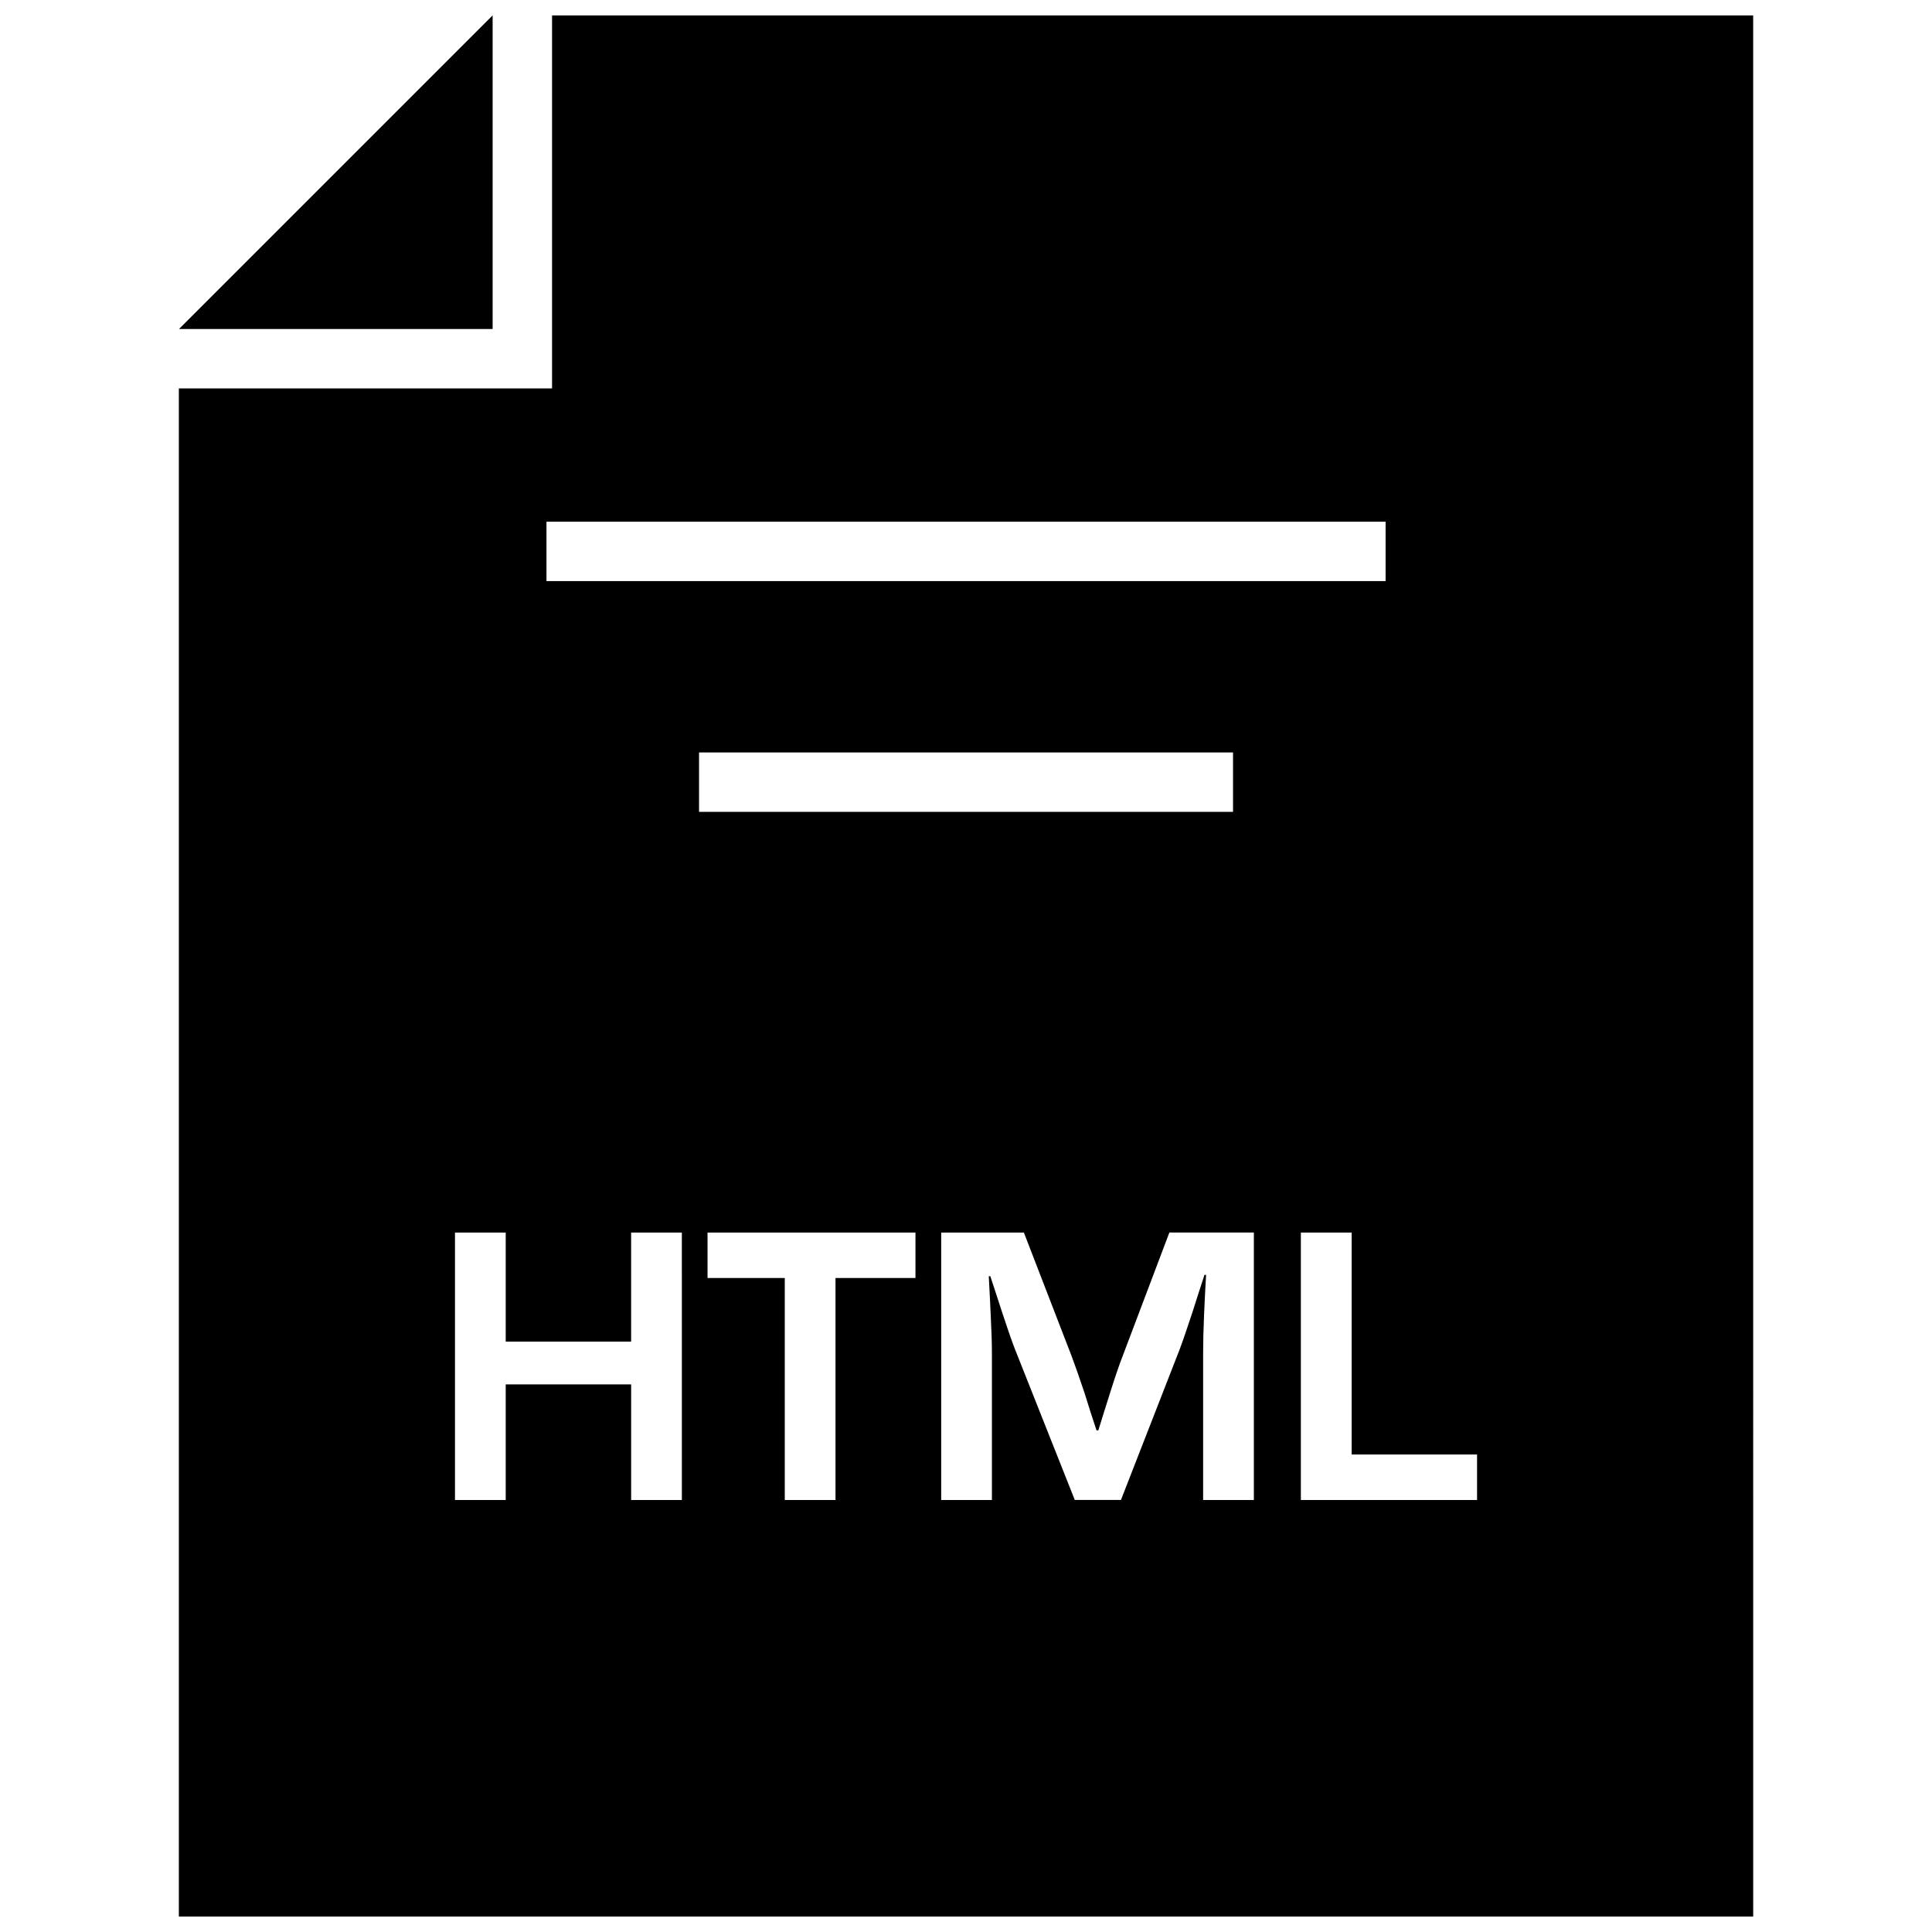
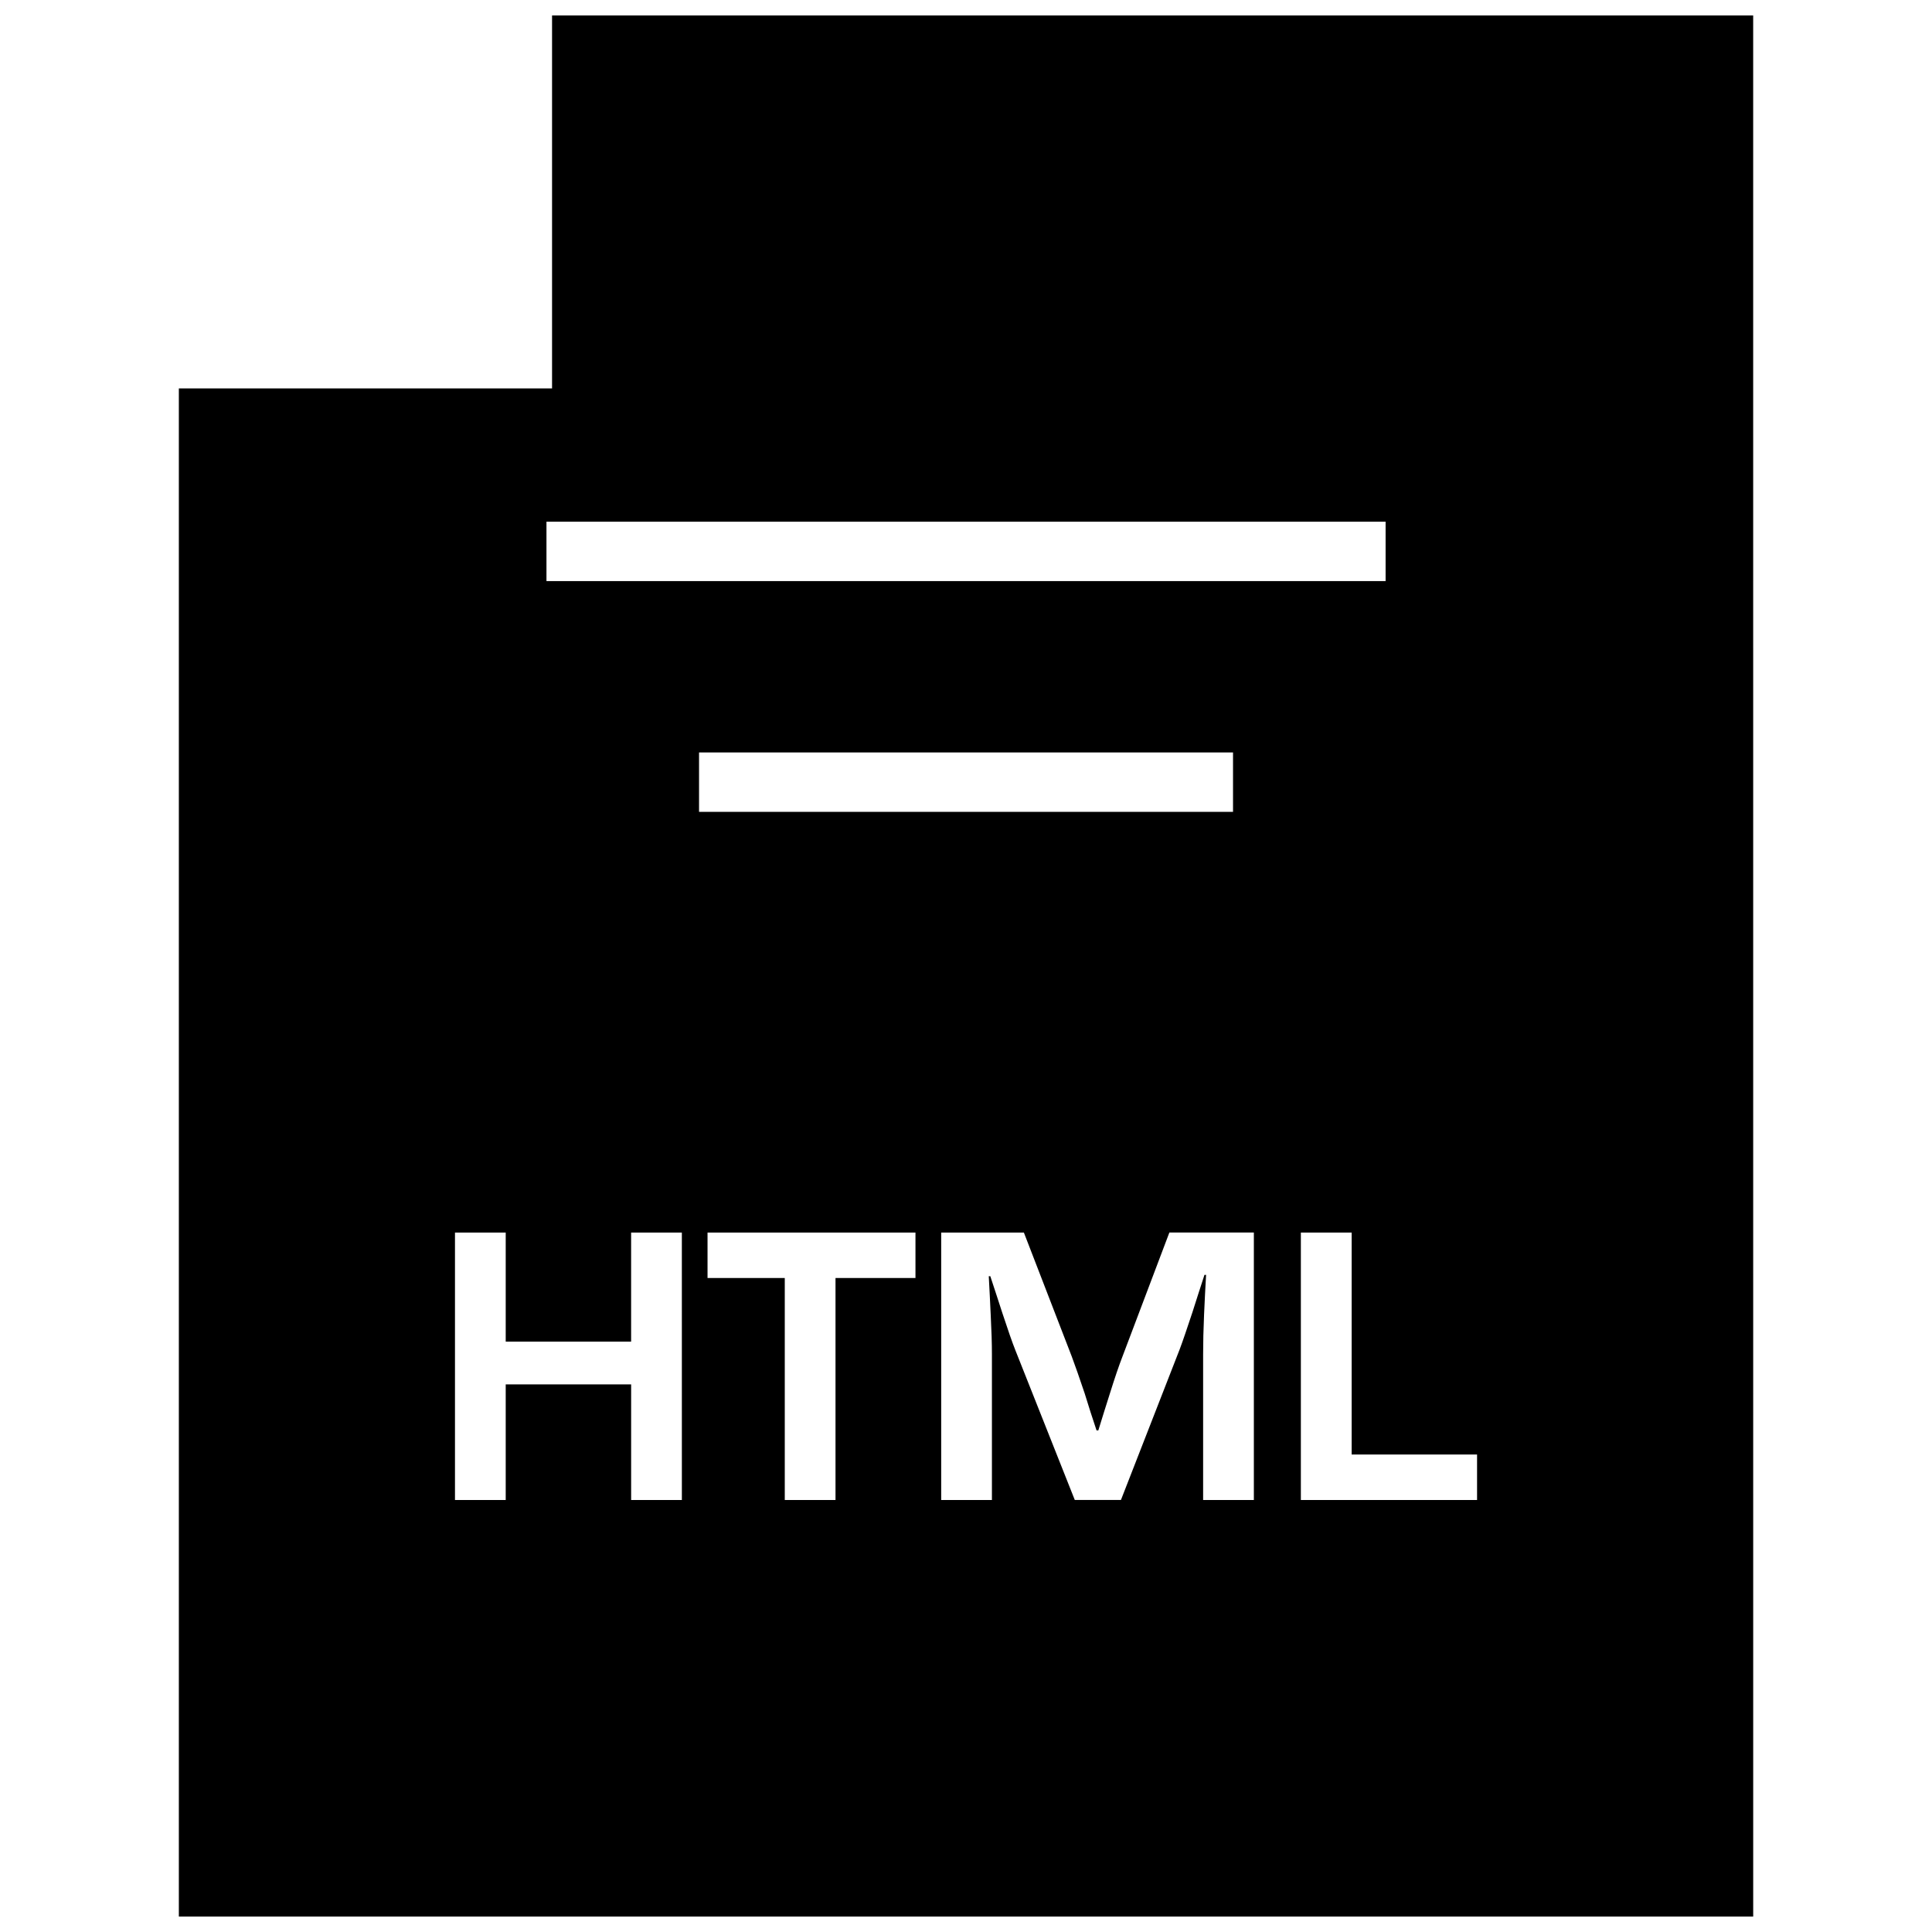
<svg xmlns="http://www.w3.org/2000/svg" width="800px" height="800px" version="1.1" viewBox="144 144 512 512">
  <defs>
    <clipPath id="b">
-       <path d="m191 148.09h84v83.906h-84z" />
+       <path d="m191 148.09h84v83.906h-84" />
    </clipPath>
    <clipPath id="a">
      <path d="m191 148.09h418v503.81h-418z" />
    </clipPath>
  </defs>
  <g>
    <g clip-path="url(#b)">
-       <path d="m274.55 231.19v-83.098h-0.016l-83.098 83.098z" />
-     </g>
+       </g>
    <g clip-path="url(#a)">
      <path d="m608.61 148.09h-318.31v98.84h-98.902v404.97h417.22zm-319.79 134.16h222.38v15.742h-222.38zm35.883 259.27h-13.445v-30.637l-33.238-0.004v30.637l-13.445 0.004v-70.879h13.445v28.906h33.234v-28.906h13.445zm4.551-198.11h141.51v15.742h-141.51zm57.355 139.27h-21.191v58.836h-13.445v-58.836h-20.469v-12.043h55.105zm89.676 58.836h-13.445v-38.637c0-3.086 0.078-6.582 0.25-10.484l0.25-5.305 0.285-5.242h-0.426l-1.605 4.945-1.574 4.93c-1.465 4.426-2.582 7.715-3.371 9.809l-15.586 39.973h-12.234l-15.742-39.676c-0.867-2.172-2-5.465-3.434-9.809l-1.605-4.93-1.605-4.879h-0.41l0.27 5.148 0.25 5.195c0.203 4.016 0.316 7.445 0.316 10.328v38.637h-13.445v-70.879h21.914l12.676 32.812c0.867 2.297 2 5.559 3.434 9.809l1.543 4.93 1.605 4.879h0.473l1.512-4.879 1.543-4.879c1.289-4.125 2.394-7.367 3.32-9.762l12.453-32.922h22.387zm59.152 0h-46.695v-70.879h13.461v58.82h33.234z" />
    </g>
  </g>
</svg>